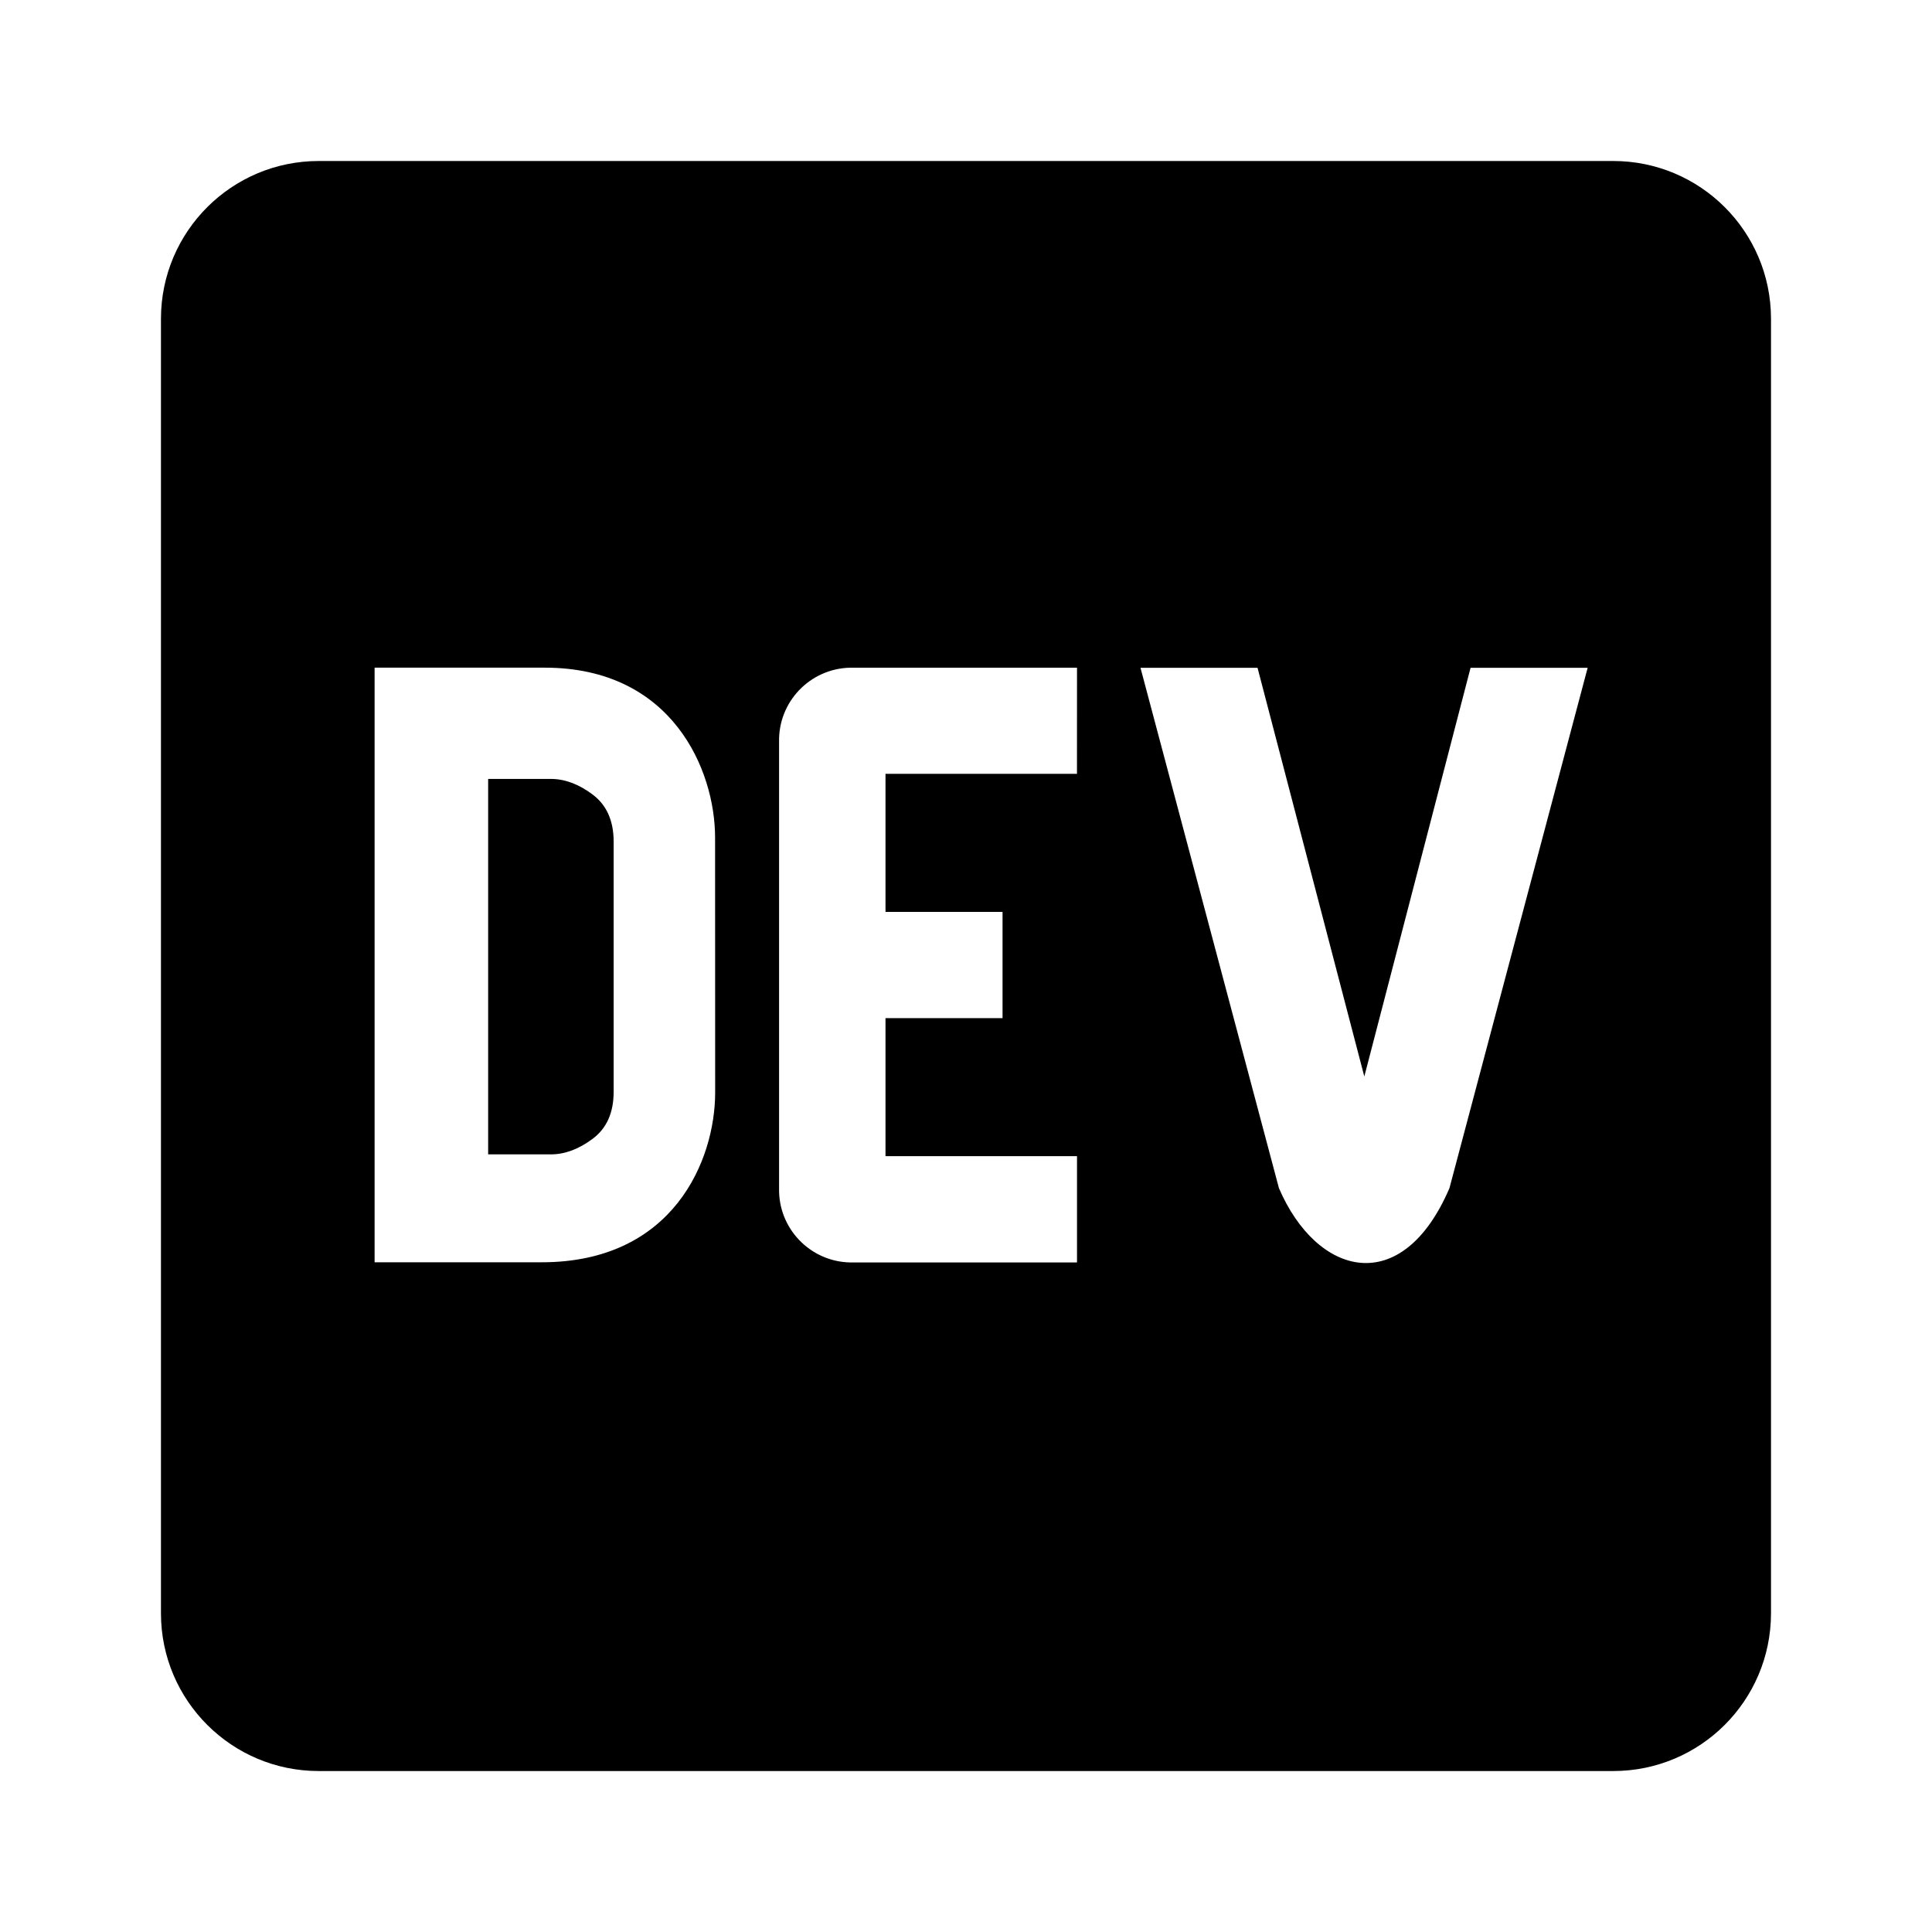
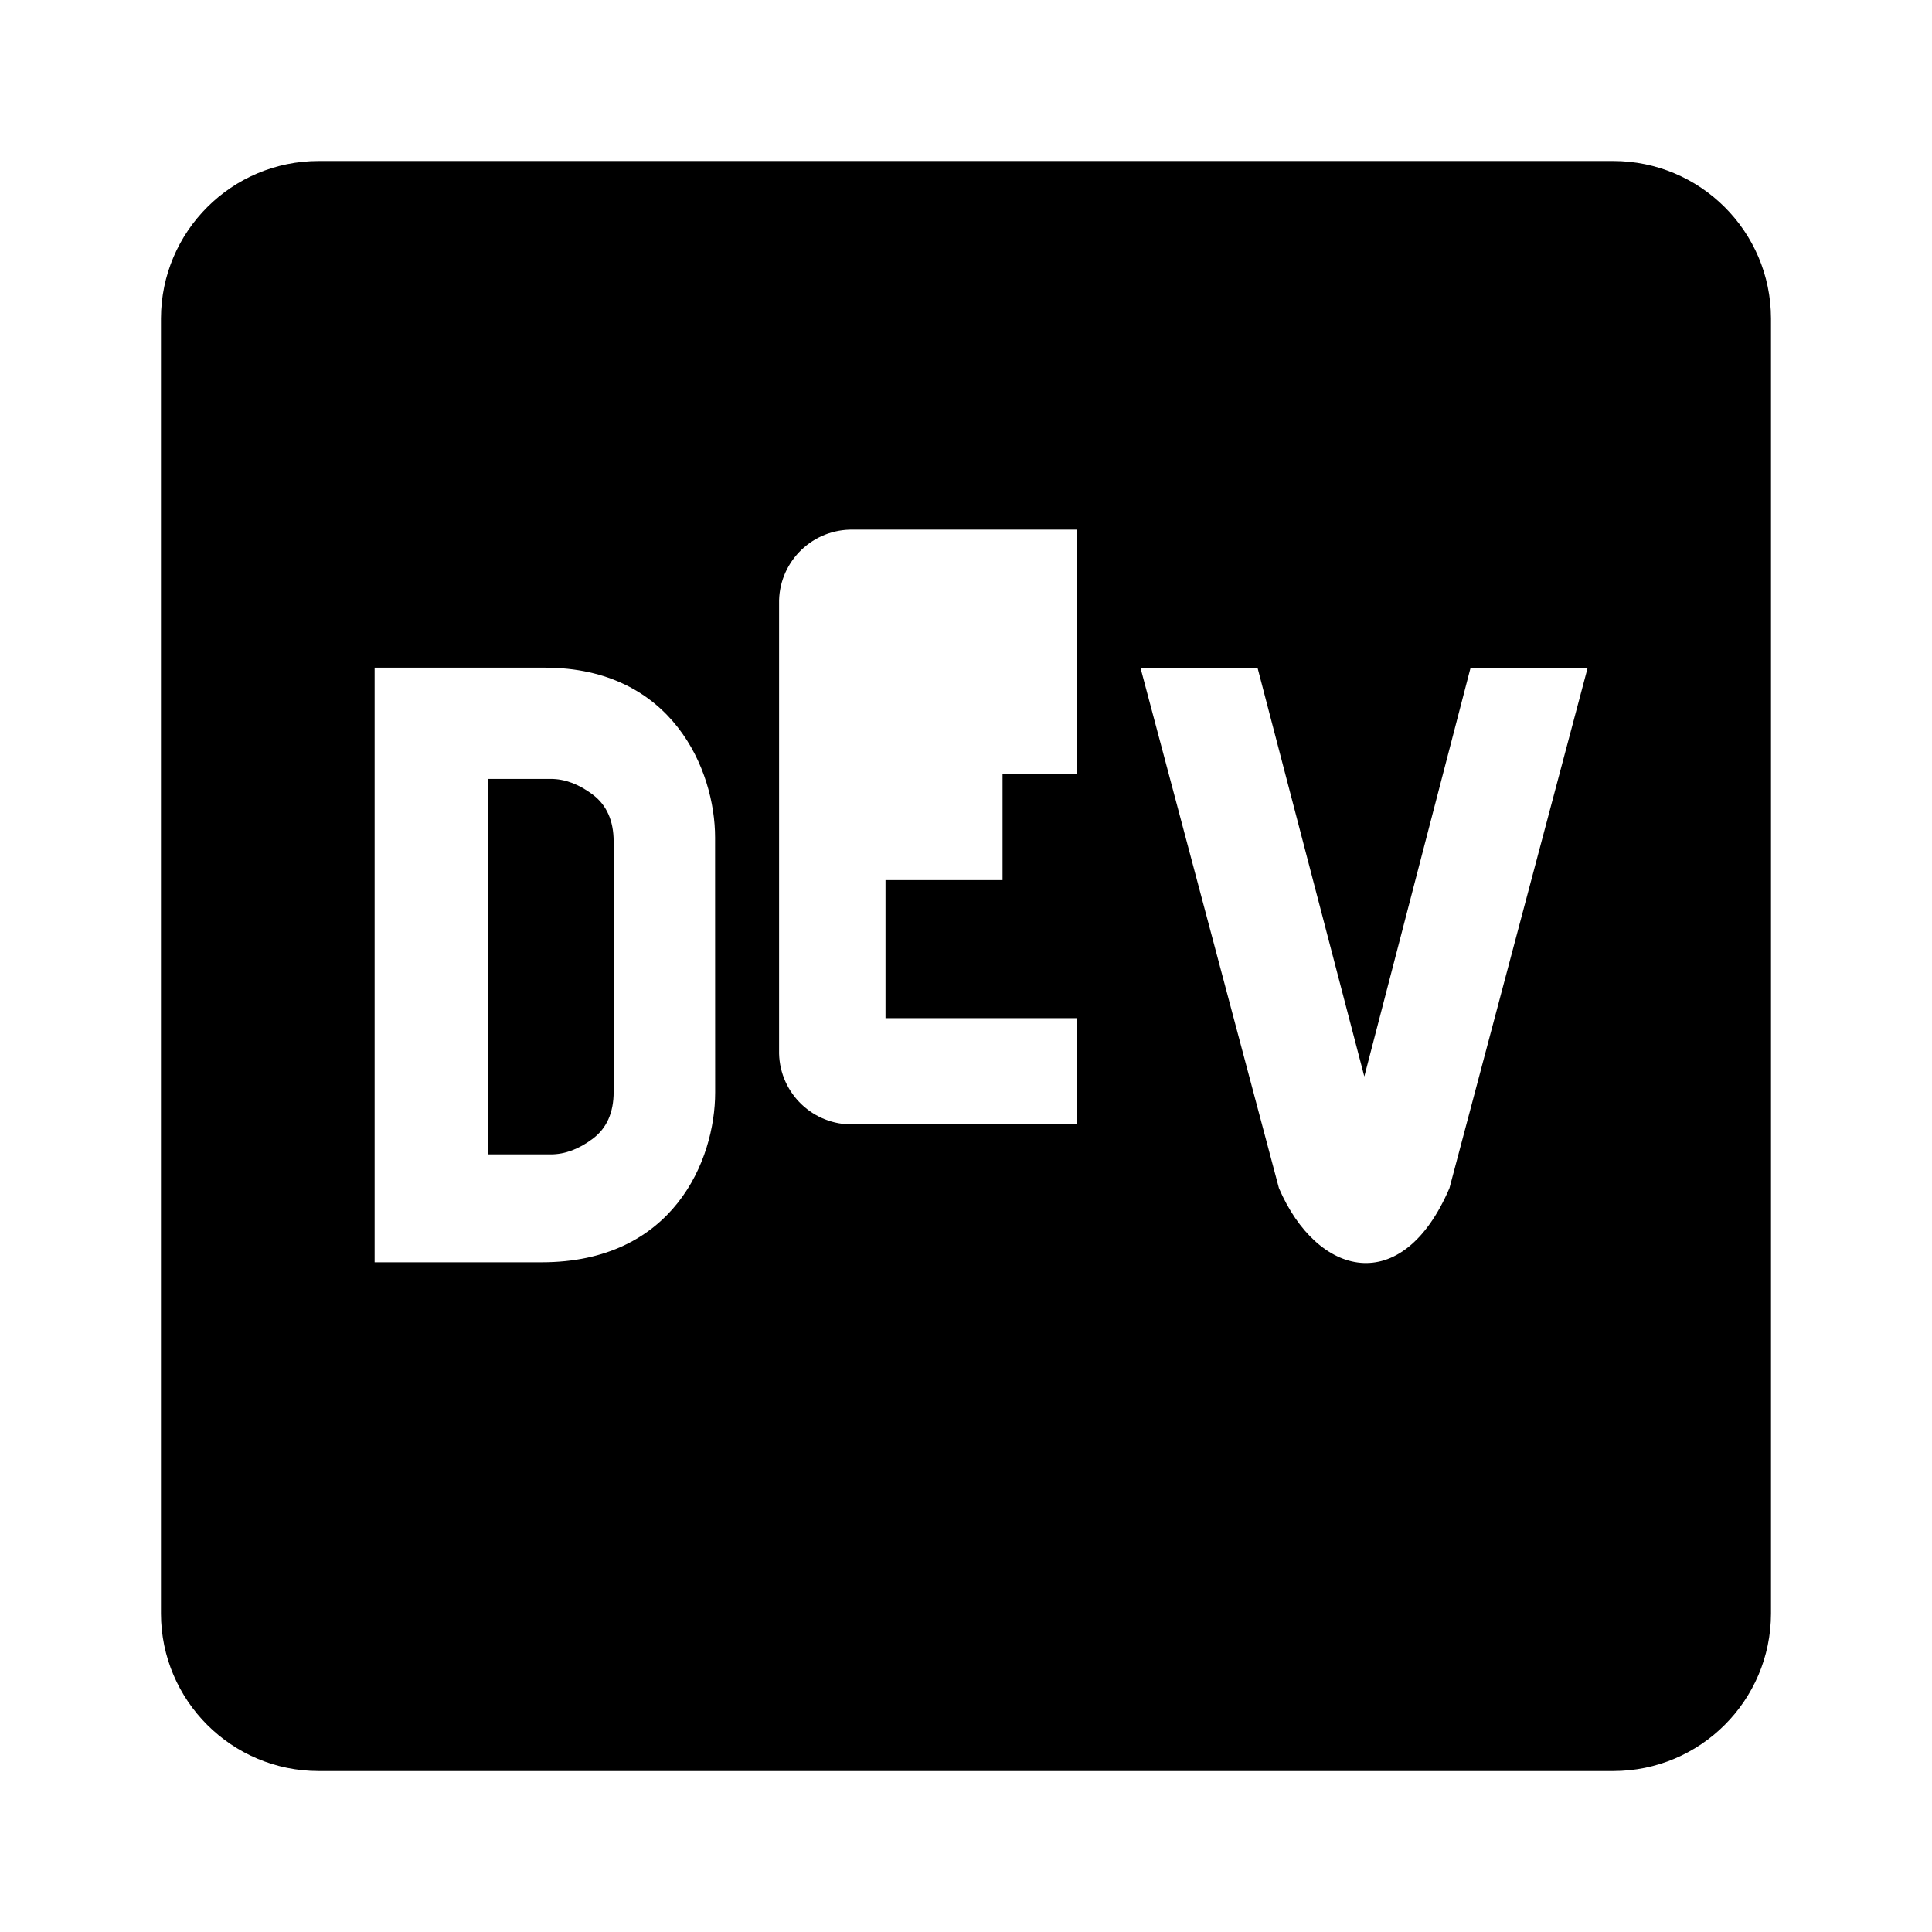
<svg xmlns="http://www.w3.org/2000/svg" viewBox="0 0 48 48">
-   <path d="m14.725 19.74c-.346-.259-.694-.388-1.04-.388h-1.557v9.328h1.558c.346 0 .694-.129 1.04-.388.346-.259.52-.647.52-1.166v-6.219c-.001-.518-.175-.907-.521-1.166zm25.355-15.74h-32.161c-2.161 0-3.914 1.749-3.92 3.911v32.179c.005 2.162 1.759 3.911 3.92 3.911h32.161c2.162 0 3.914-1.749 3.92-3.911v-32.179c-.005-2.162-1.759-3.911-3.92-3.911zm-22.312 23.142c0 1.679-1.037 4.224-4.318 4.219h-4.143v-14.773h4.23c3.164 0 4.229 2.541 4.229 4.221zm8.989-7.916h-4.757v3.43h2.908v2.64h-2.908v3.429h4.758v2.64h-5.552c-.996.026-1.825-.762-1.85-1.758v-11.171c-.024-.996.764-1.822 1.76-1.847h5.642zm9.254 10.294c-1.179 2.746-3.29 2.199-4.236 0l-3.44-12.929h2.908l2.653 10.154 2.64-10.154h2.909z" />
+   <path d="m14.725 19.74c-.346-.259-.694-.388-1.04-.388h-1.557v9.328h1.558c.346 0 .694-.129 1.04-.388.346-.259.52-.647.52-1.166v-6.219c-.001-.518-.175-.907-.521-1.166zm25.355-15.74h-32.161c-2.161 0-3.914 1.749-3.92 3.911v32.179c.005 2.162 1.759 3.911 3.92 3.911h32.161c2.162 0 3.914-1.749 3.92-3.911v-32.179c-.005-2.162-1.759-3.911-3.92-3.911zm-22.312 23.142c0 1.679-1.037 4.224-4.318 4.219h-4.143v-14.773h4.23c3.164 0 4.229 2.541 4.229 4.221zm8.989-7.916h-4.757h2.908v2.64h-2.908v3.429h4.758v2.64h-5.552c-.996.026-1.825-.762-1.85-1.758v-11.171c-.024-.996.764-1.822 1.76-1.847h5.642zm9.254 10.294c-1.179 2.746-3.29 2.199-4.236 0l-3.44-12.929h2.908l2.653 10.154 2.64-10.154h2.909z" />
</svg>